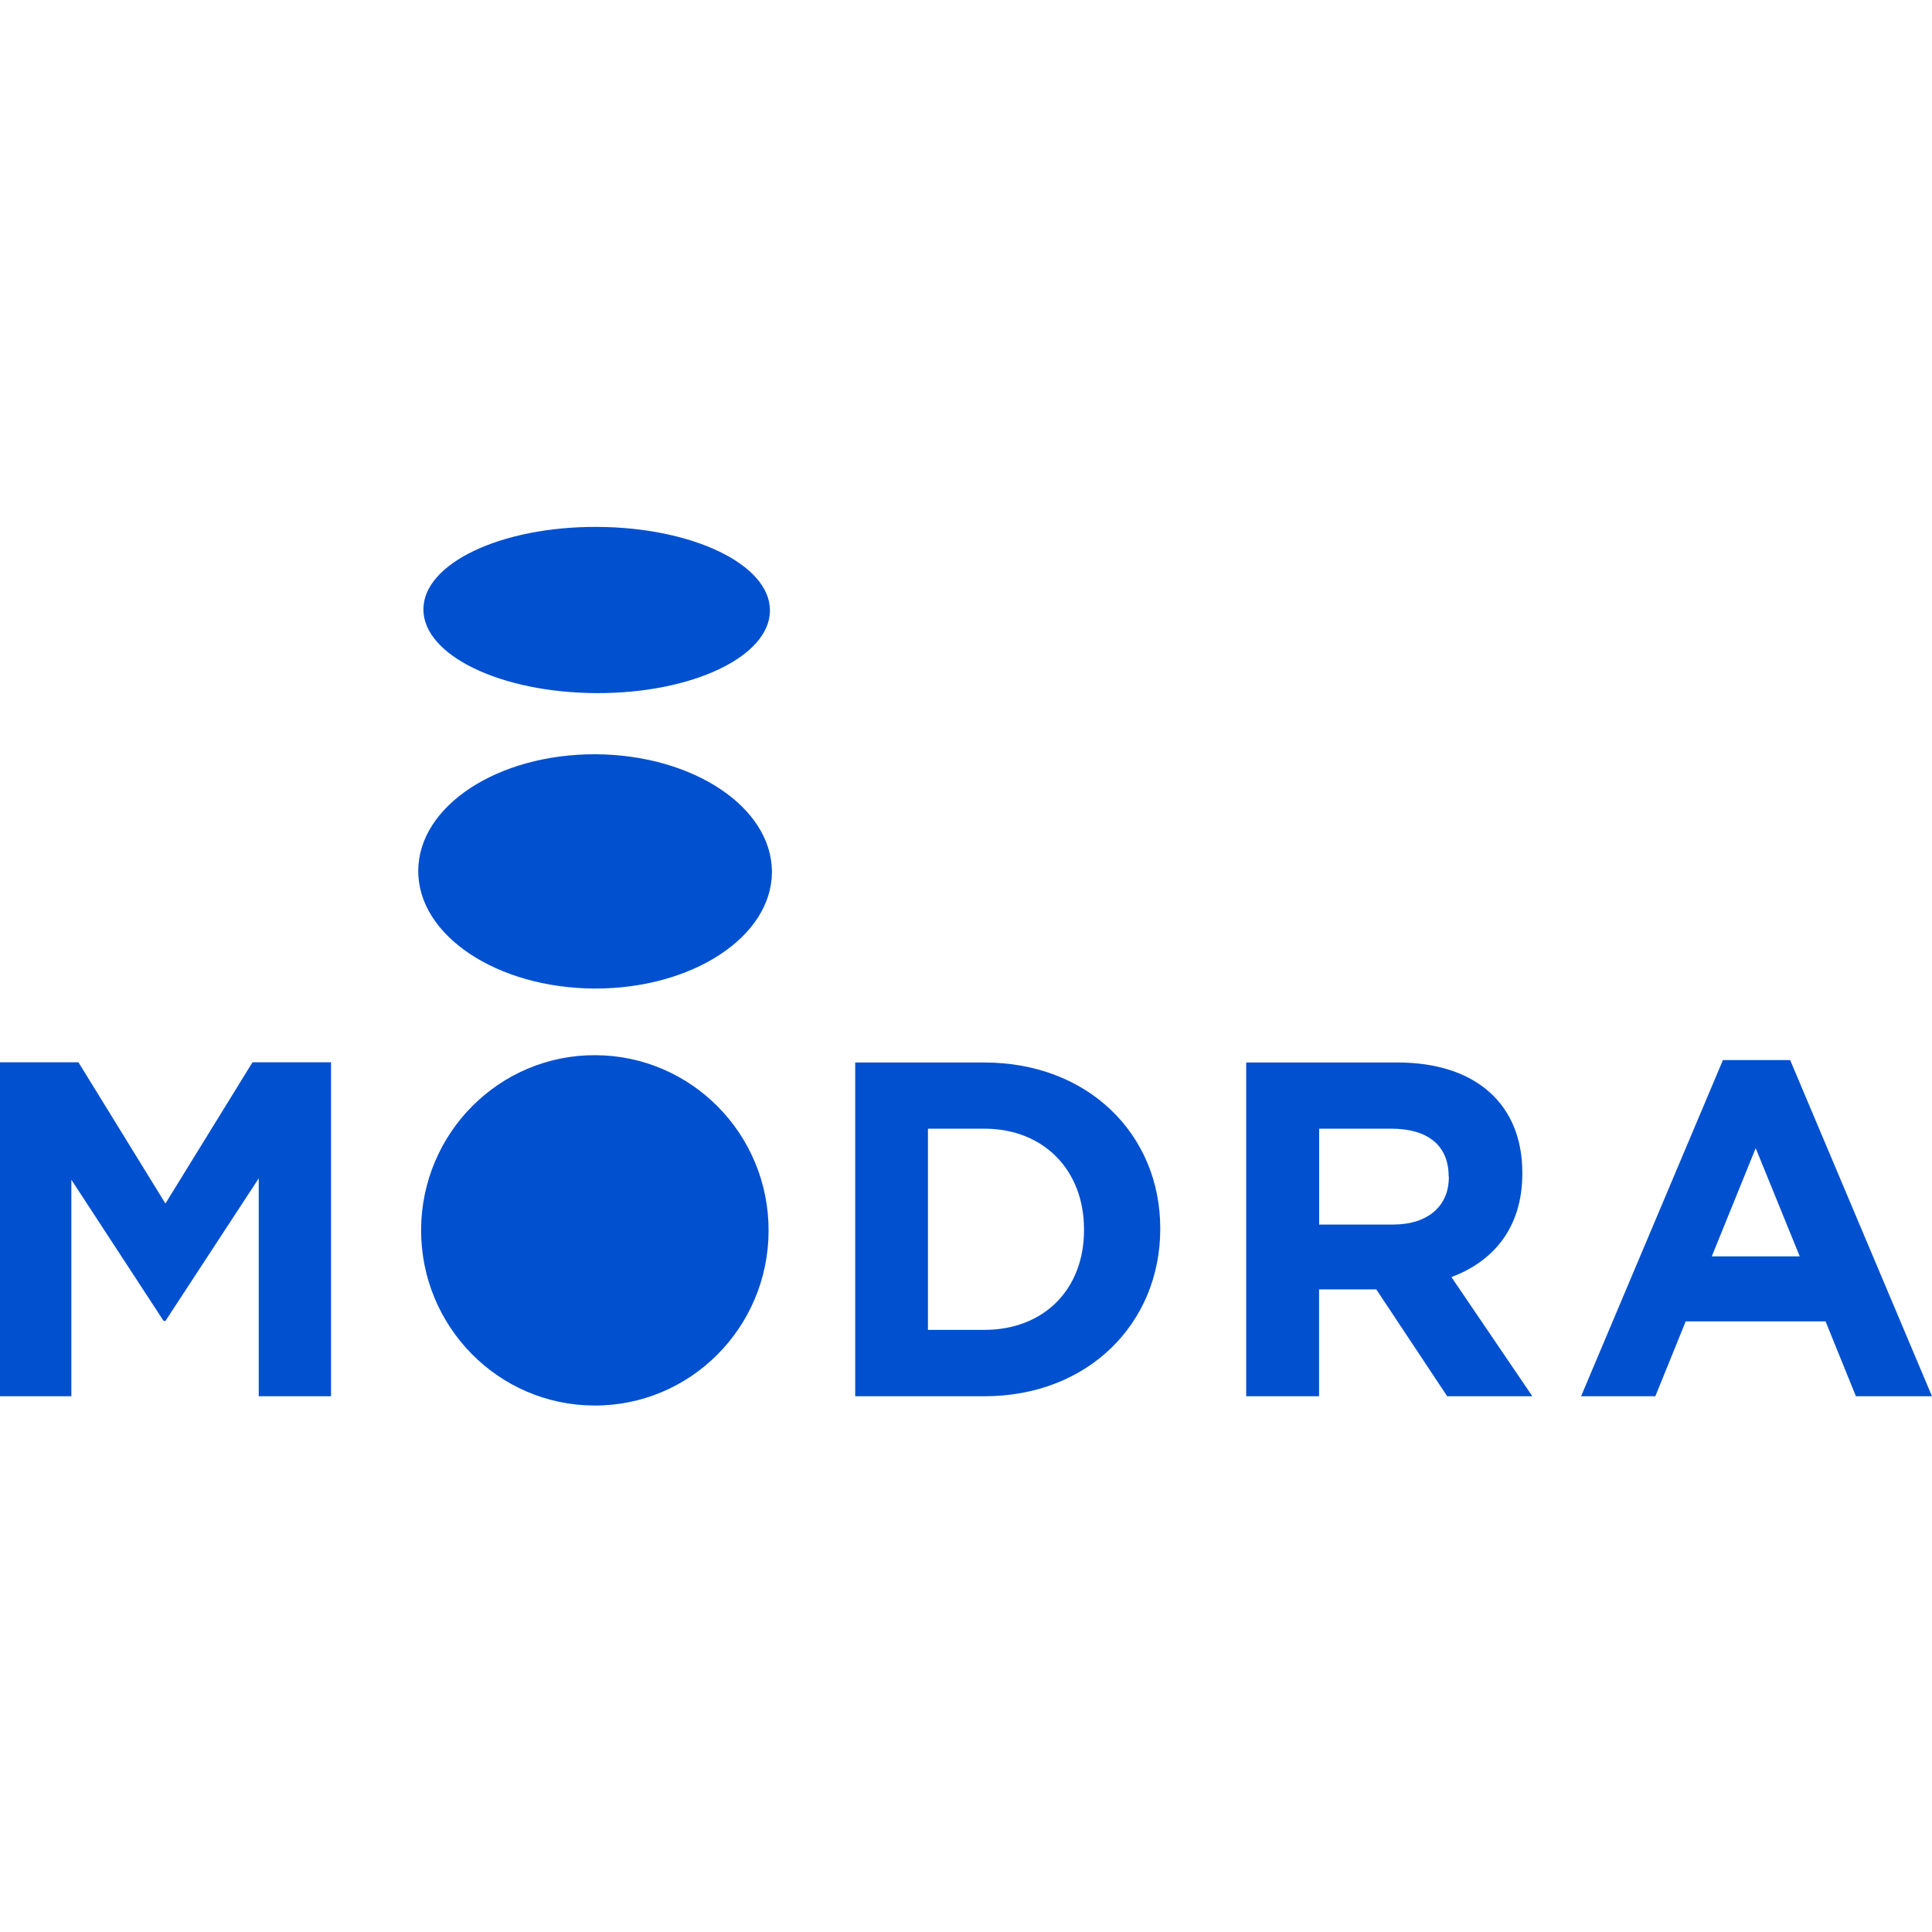
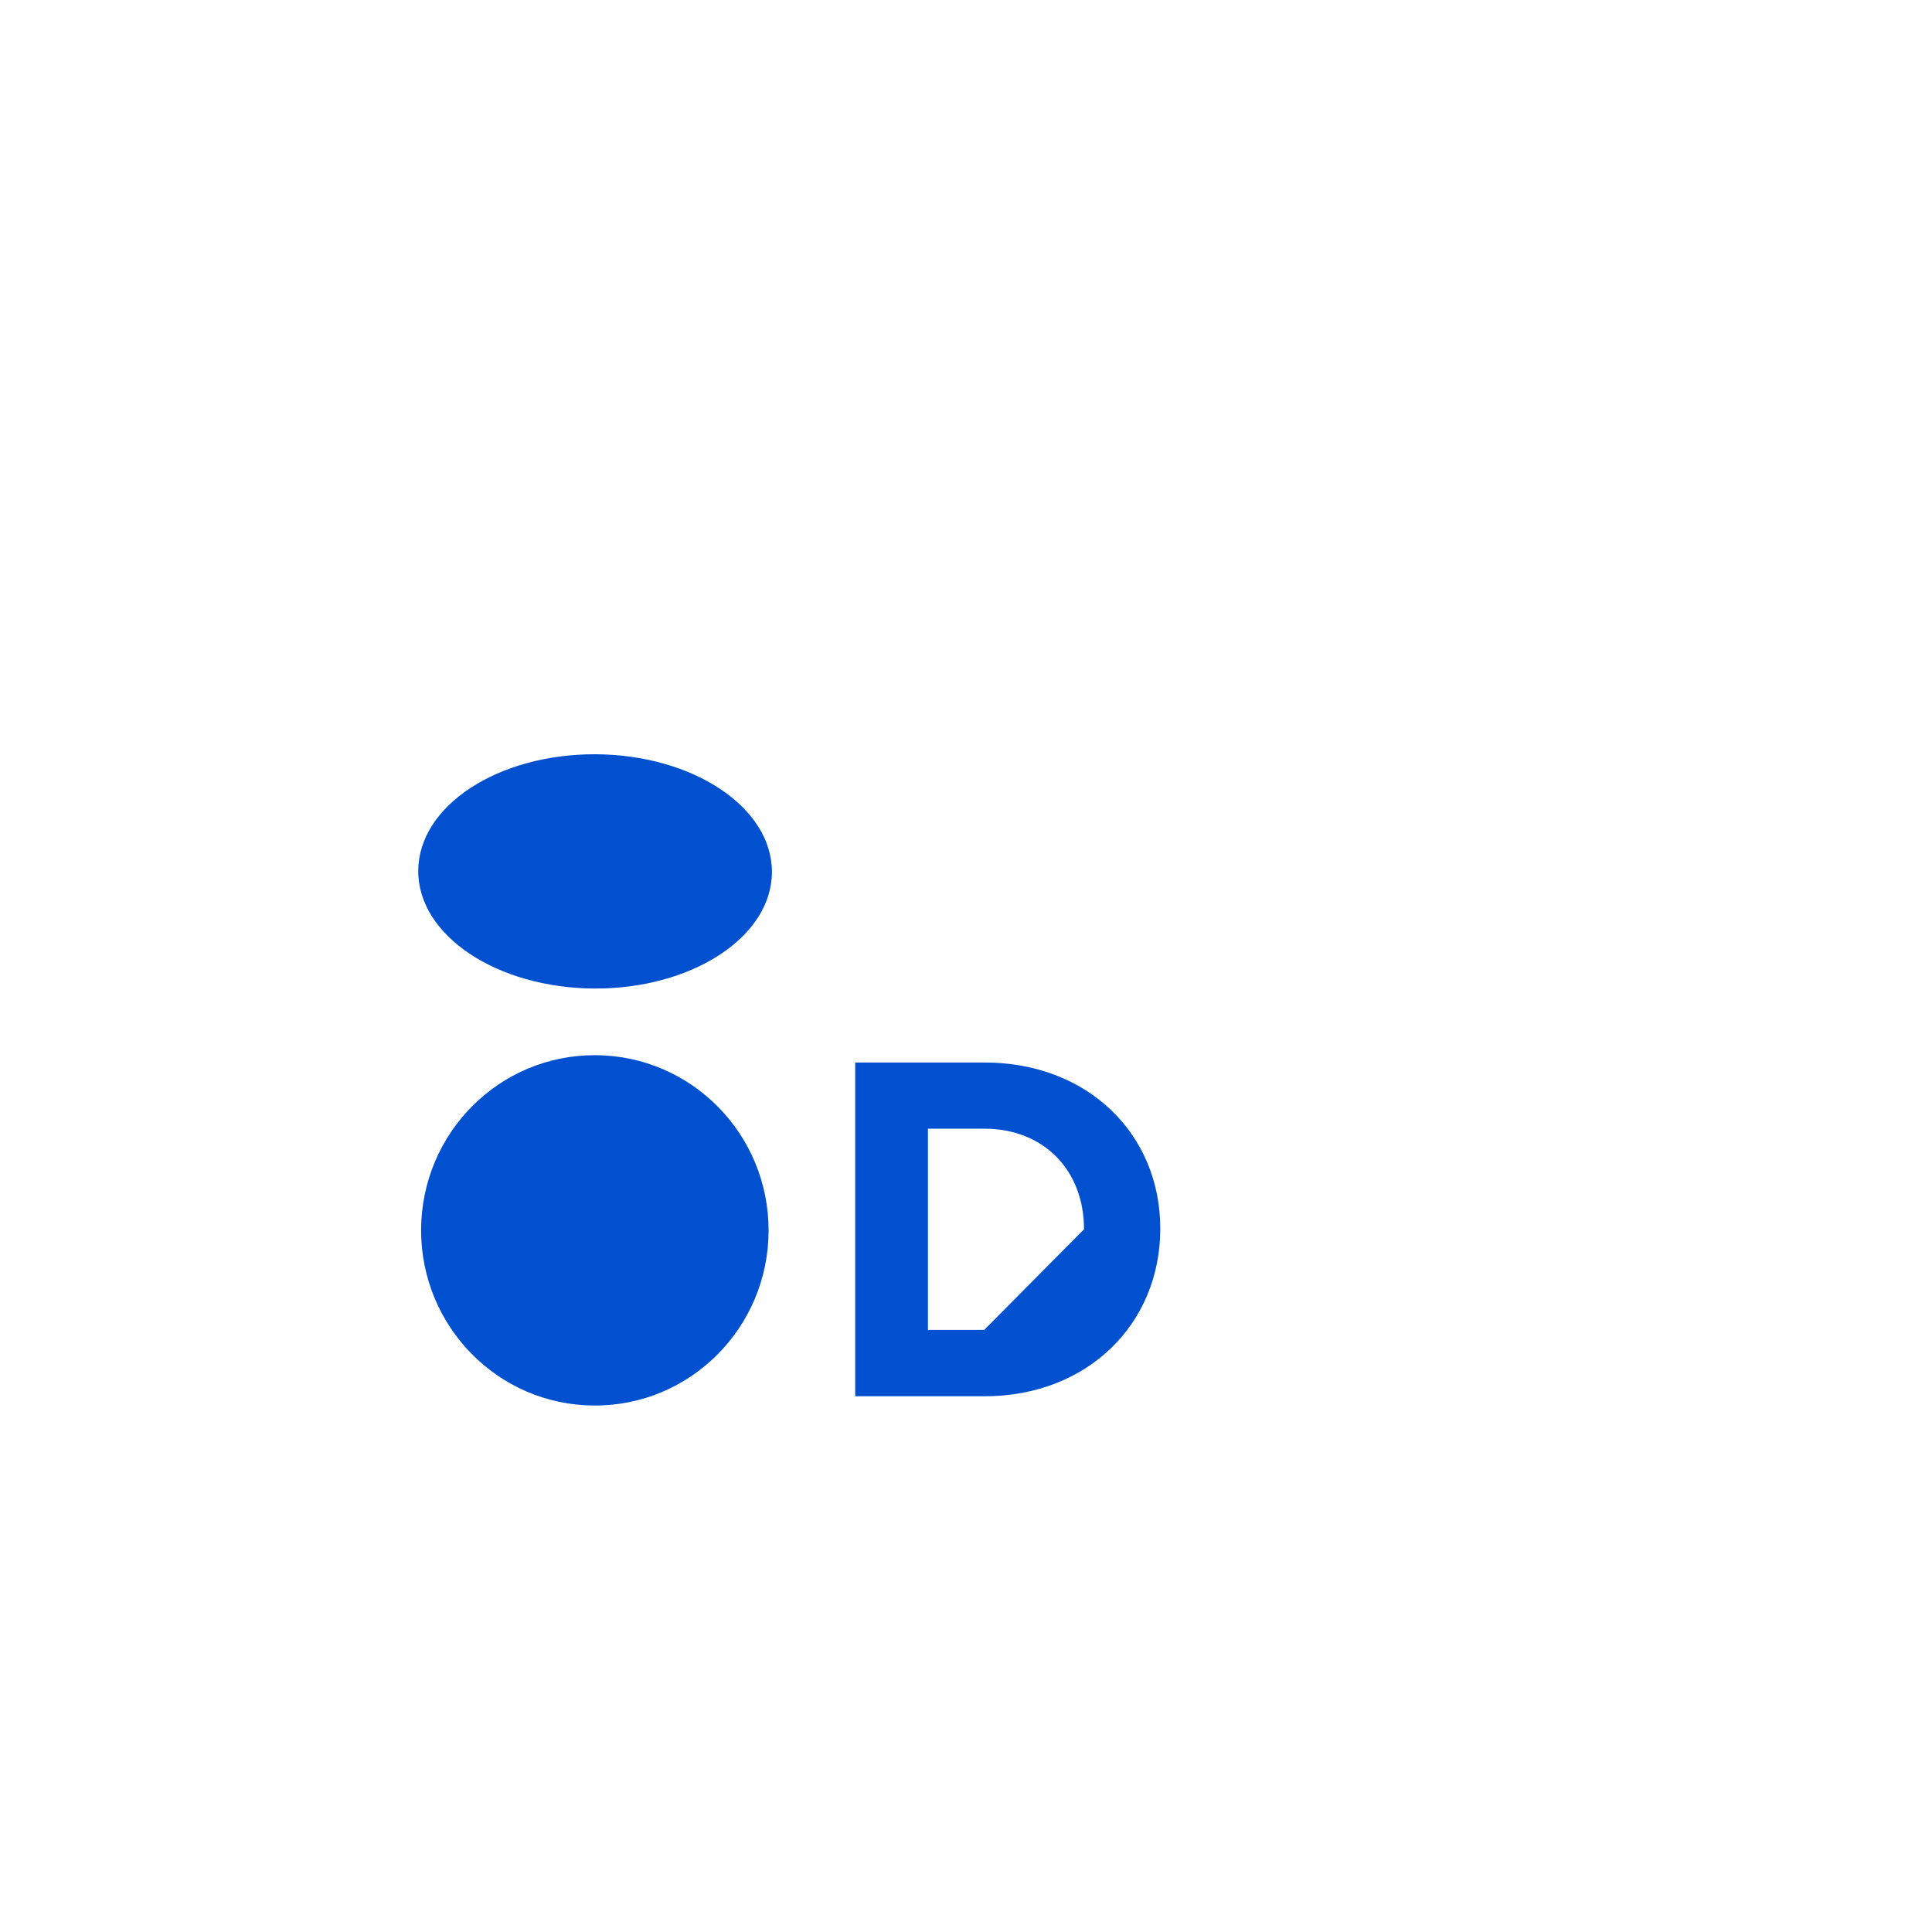
<svg xmlns="http://www.w3.org/2000/svg" width="100px" height="100px" viewBox="0 0 88 40" version="1.1" preserveAspectRatio="xMinYMid meet">
  <g id="surface1">
-     <path style=" stroke:none;fill-rule:nonzero;fill:rgb(0%,31.373%,81.176%);fill-opacity:1;" d="M 7.535 36.168 L 7.453 36.168 L 3.25 29.734 L 3.25 39.598 L 0 39.598 L 0 24.387 L 3.574 24.387 L 7.535 30.82 L 11.5 24.387 L 15.078 24.387 L 15.078 39.598 L 11.785 39.598 L 11.785 29.672 Z M 7.535 36.168 " />
-     <path style=" stroke:none;fill-rule:nonzero;fill:rgb(0%,31.373%,81.176%);fill-opacity:1;" d="M 49.375 31.992 C 49.375 29.305 47.547 27.41 44.832 27.41 L 42.266 27.41 L 42.266 36.574 L 44.832 36.574 C 47.547 36.574 49.375 34.73 49.375 32.035 Z M 44.832 39.598 L 38.953 39.598 L 38.953 24.395 L 44.832 24.395 C 49.57 24.395 52.848 27.676 52.848 31.953 L 52.848 31.992 C 52.84 36.27 49.57 39.598 44.832 39.598 " />
-     <path style=" stroke:none;fill-rule:nonzero;fill:rgb(0%,31.373%,81.176%);fill-opacity:1;" d="M 65.984 29.582 C 65.984 28.145 64.996 27.41 63.379 27.41 L 60.086 27.41 L 60.086 31.777 L 63.449 31.777 C 65.066 31.777 65.992 30.91 65.992 29.629 L 65.992 29.582 Z M 65.918 39.598 L 62.688 34.73 L 60.082 34.73 L 60.082 39.598 L 56.762 39.598 L 56.762 24.395 L 63.656 24.395 C 67.211 24.395 69.34 26.289 69.34 29.414 L 69.34 29.457 C 69.34 31.91 68.027 33.457 66.109 34.168 L 69.797 39.598 Z M 65.918 39.598 " />
-     <path style=" stroke:none;fill-rule:nonzero;fill:rgb(0%,31.373%,81.176%);fill-opacity:1;" d="M 79.969 28.297 L 77.969 33.227 L 81.977 33.227 Z M 84.535 39.598 L 83.152 36.188 L 76.781 36.188 L 75.398 39.598 L 72.016 39.598 L 78.477 24.285 L 81.539 24.285 L 88 39.598 Z M 84.535 39.598 " />
+     <path style=" stroke:none;fill-rule:nonzero;fill:rgb(0%,31.373%,81.176%);fill-opacity:1;" d="M 49.375 31.992 C 49.375 29.305 47.547 27.41 44.832 27.41 L 42.266 27.41 L 42.266 36.574 L 44.832 36.574 Z M 44.832 39.598 L 38.953 39.598 L 38.953 24.395 L 44.832 24.395 C 49.57 24.395 52.848 27.676 52.848 31.953 L 52.848 31.992 C 52.84 36.27 49.57 39.598 44.832 39.598 " />
    <path style=" stroke:none;fill-rule:nonzero;fill:rgb(0%,31.373%,81.176%);fill-opacity:1;" d="M 35.16 15.73 C 35.145 18.676 31.527 21.039 27.082 21.027 C 22.625 21.004 19.035 18.605 19.051 15.66 C 19.062 12.707 22.672 10.344 27.121 10.355 C 31.578 10.379 35.172 12.777 35.16 15.73 " />
-     <path style=" stroke:none;fill-rule:nonzero;fill:rgb(0%,31.373%,81.176%);fill-opacity:1;" d="M 35.07 3.812 C 35.062 5.906 31.523 7.59 27.156 7.57 C 22.797 7.551 19.277 5.844 19.285 3.75 C 19.293 1.656 22.832 -0.02 27.191 0 C 31.555 0.016 35.082 1.719 35.07 3.812 " />
    <path style=" stroke:none;fill-rule:nonzero;fill:rgb(0%,31.373%,81.176%);fill-opacity:1;" d="M 19.18 32.008 C 19.203 27.598 22.75 24.043 27.121 24.062 C 31.5 24.082 35.027 27.668 35.008 32.078 C 34.988 36.484 31.434 40.043 27.055 40.02 C 22.688 40 19.168 36.414 19.18 32.008 " />
  </g>
</svg>